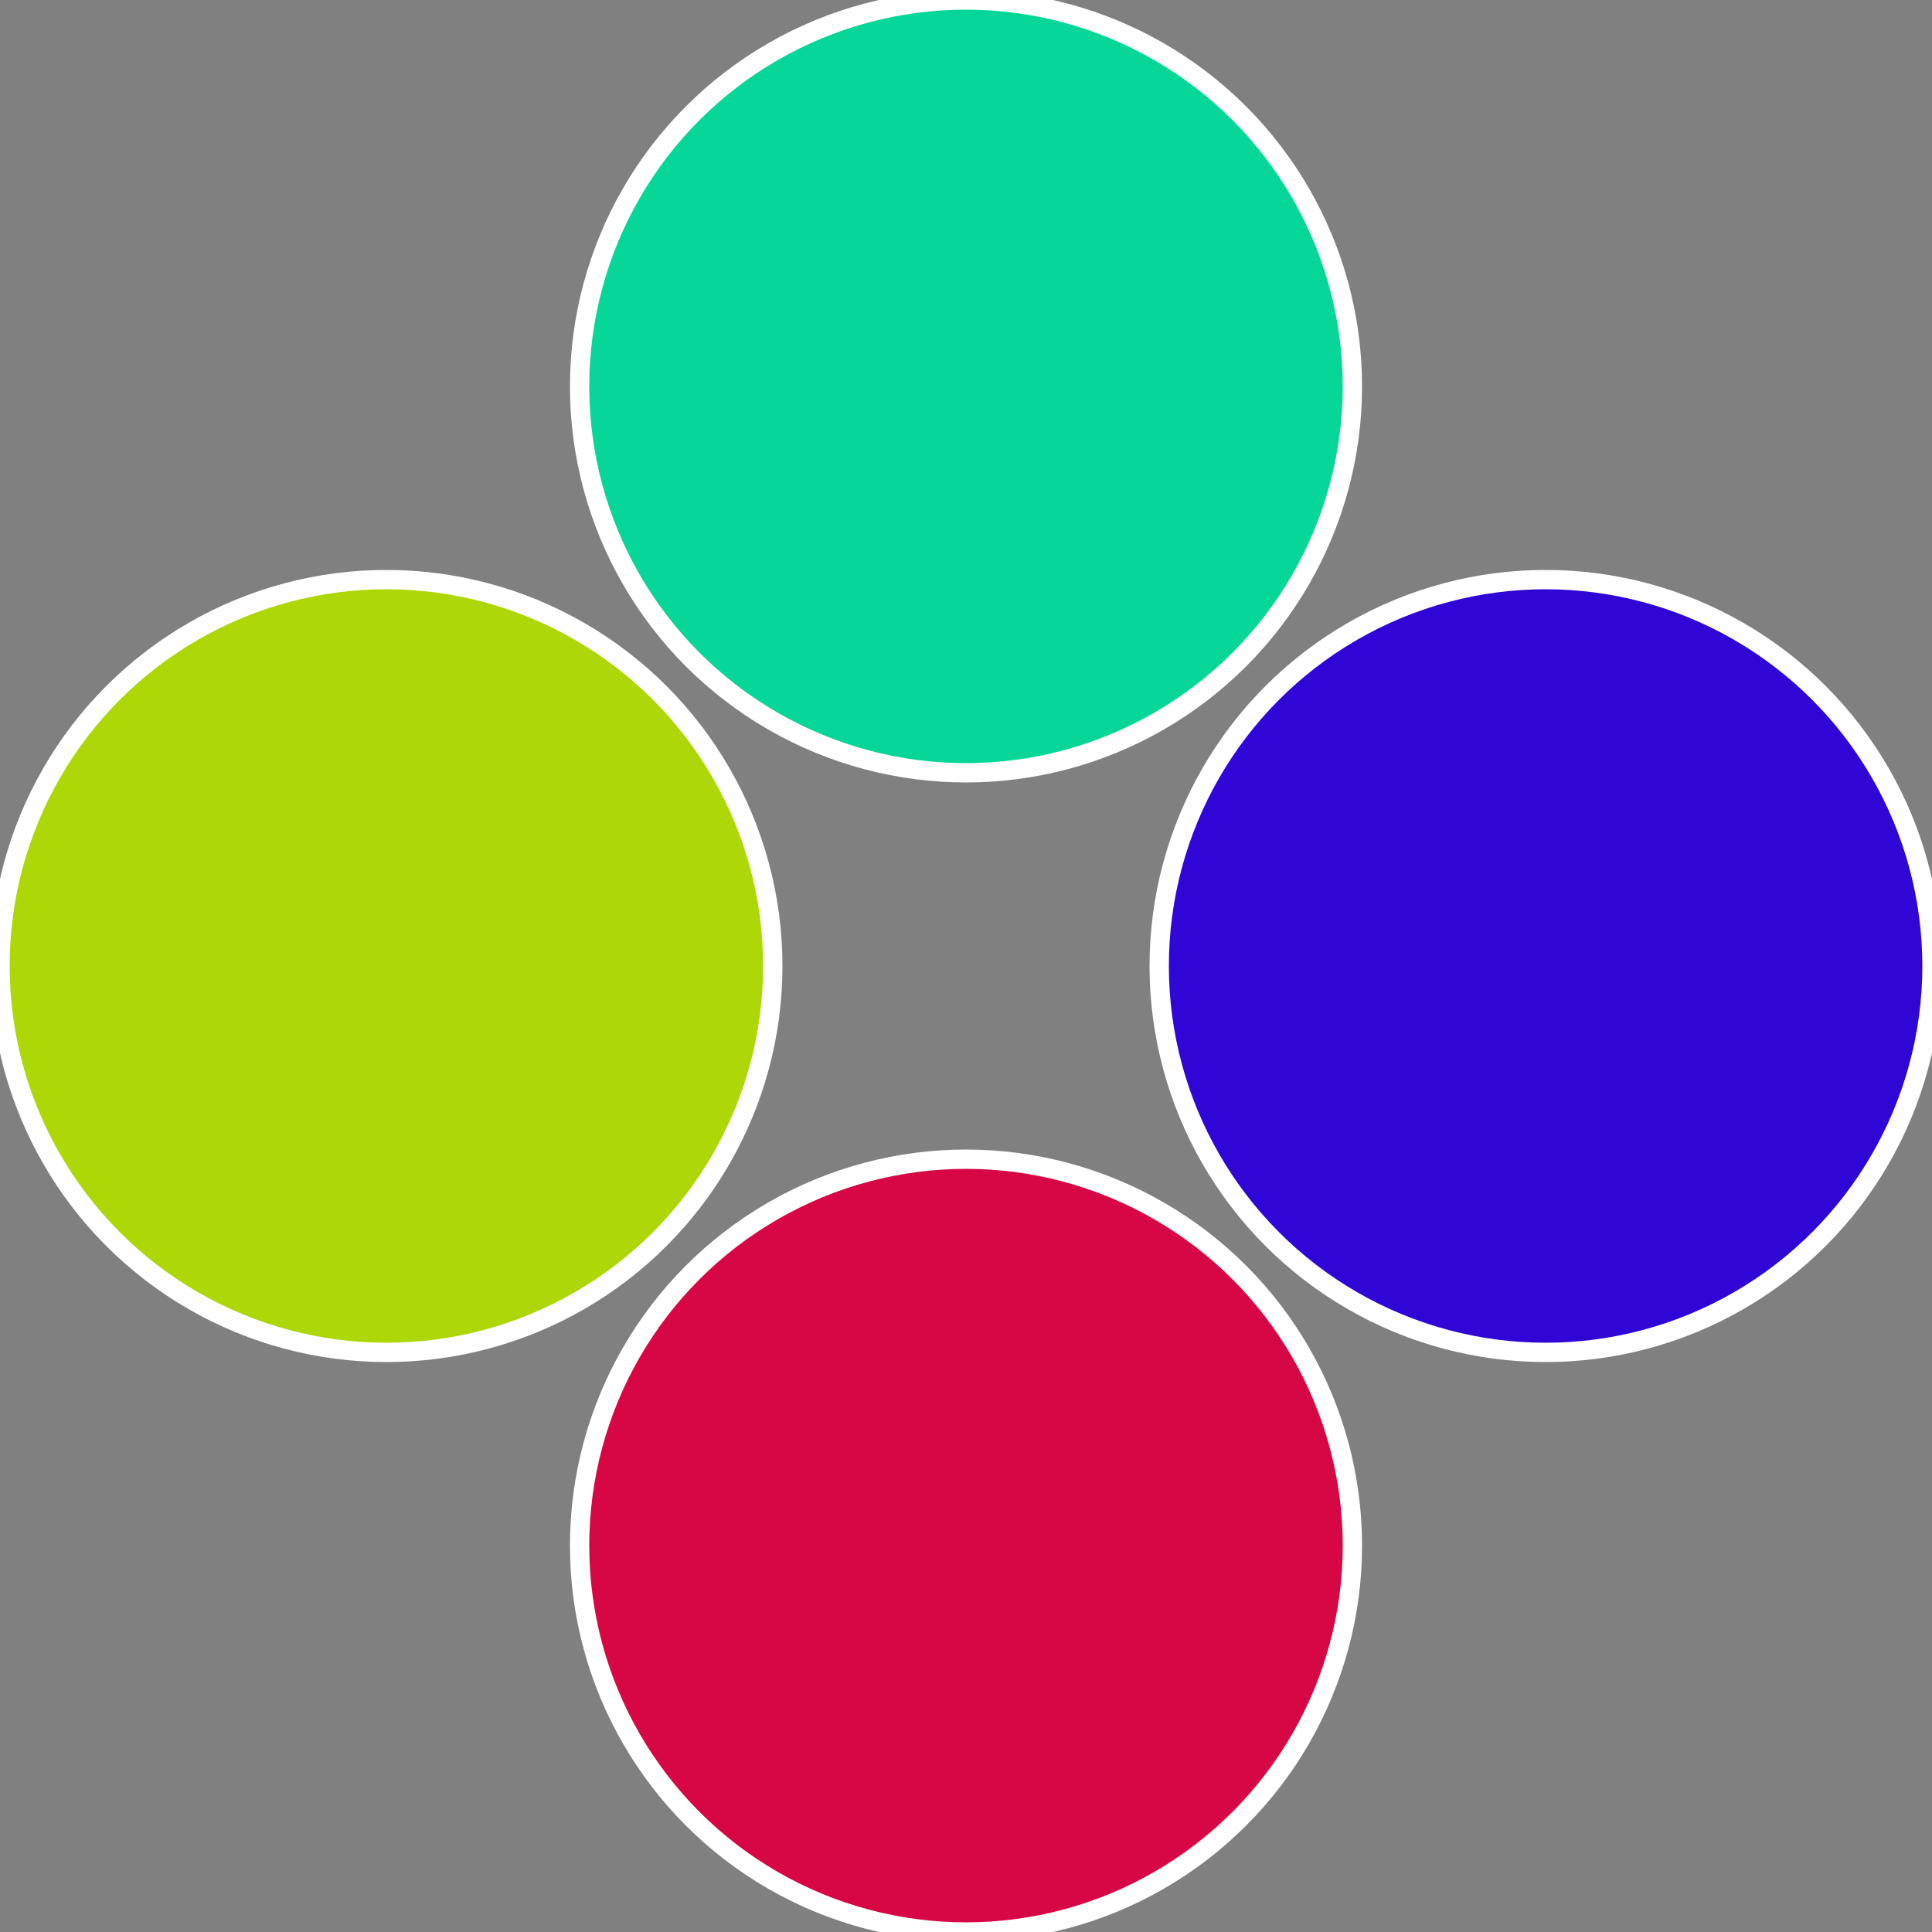
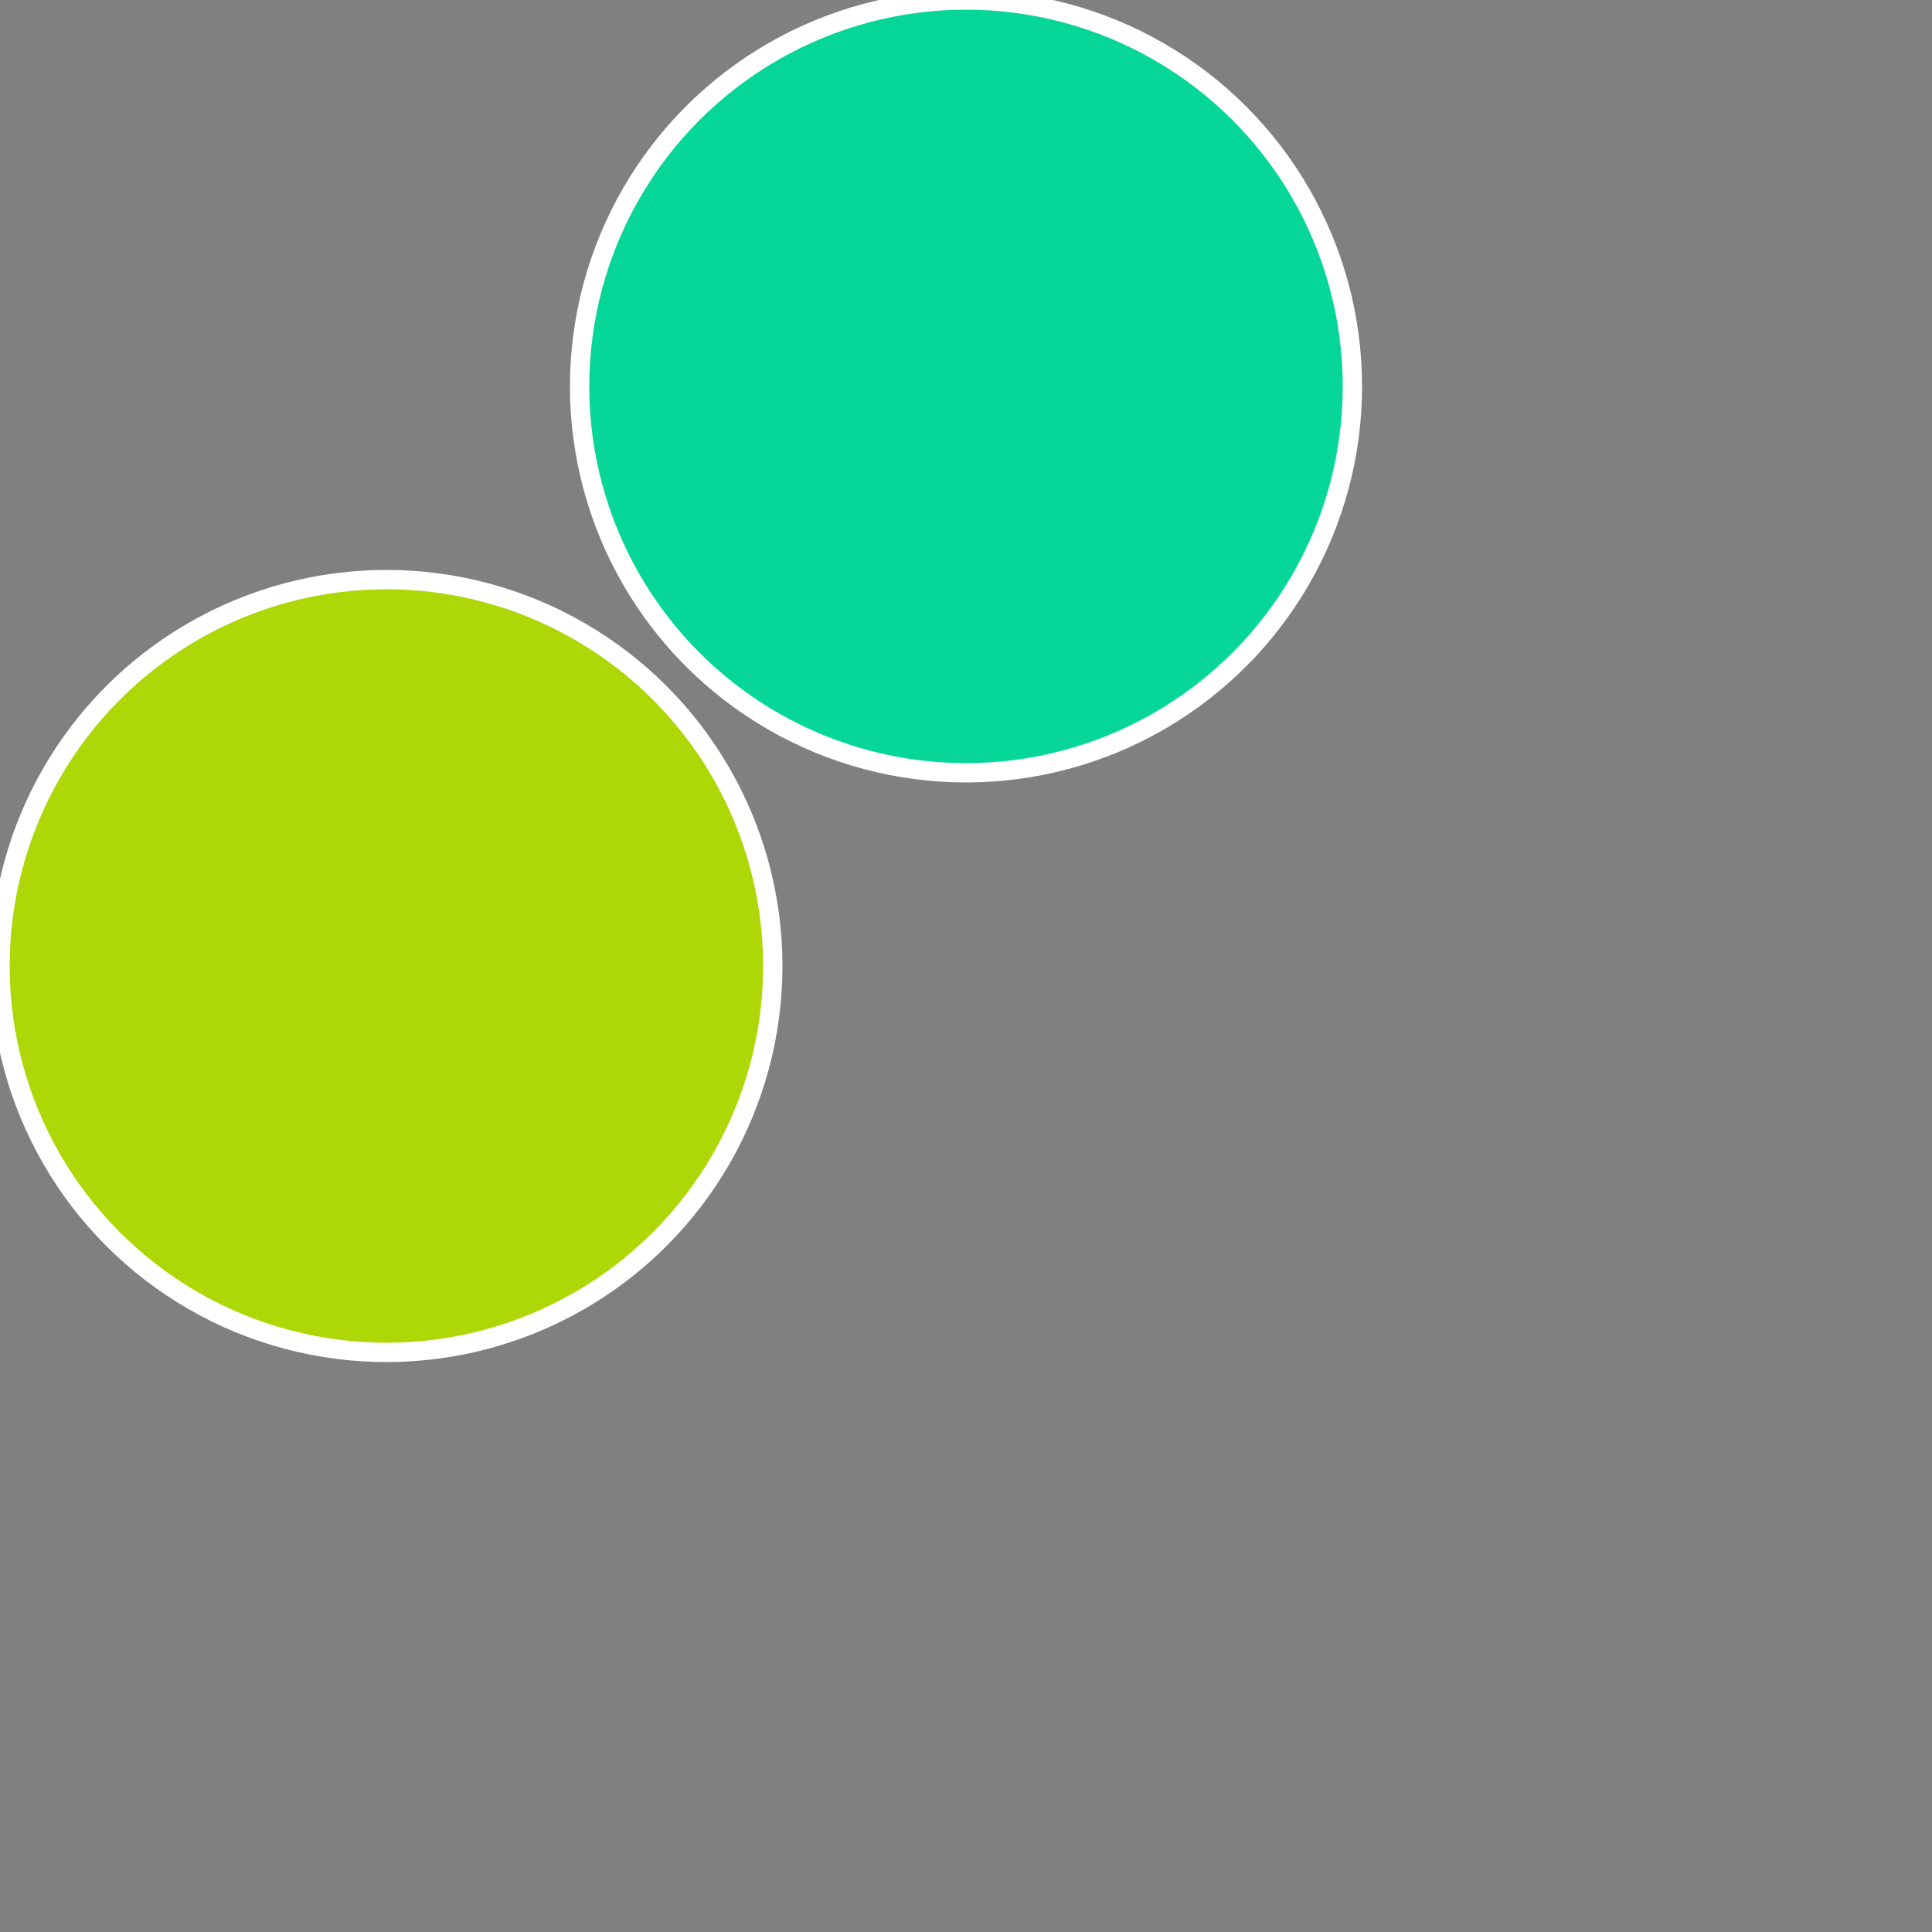
<svg xmlns="http://www.w3.org/2000/svg" width="500" height="500" viewBox="-1 -1 2 2">
  <rect x="-1" y="-1" width="2" height="2" fill="#808080" stroke="none" />
-   <circle cx="0.6" cy="0" r="0.4" fill="#3006d7" stroke="#fff" stroke-width="1%" />
-   <circle cx="3.6739403974421E-17" cy="0.6" r="0.4" fill="#d70645" stroke="#fff" stroke-width="1%" />
  <circle cx="-0.6" cy="7.3478807948841E-17" r="0.4" fill="#add706" stroke="#fff" stroke-width="1%" />
  <circle cx="-1.1021821192326E-16" cy="-0.6" r="0.4" fill="#06d798" stroke="#fff" stroke-width="1%" />
</svg>